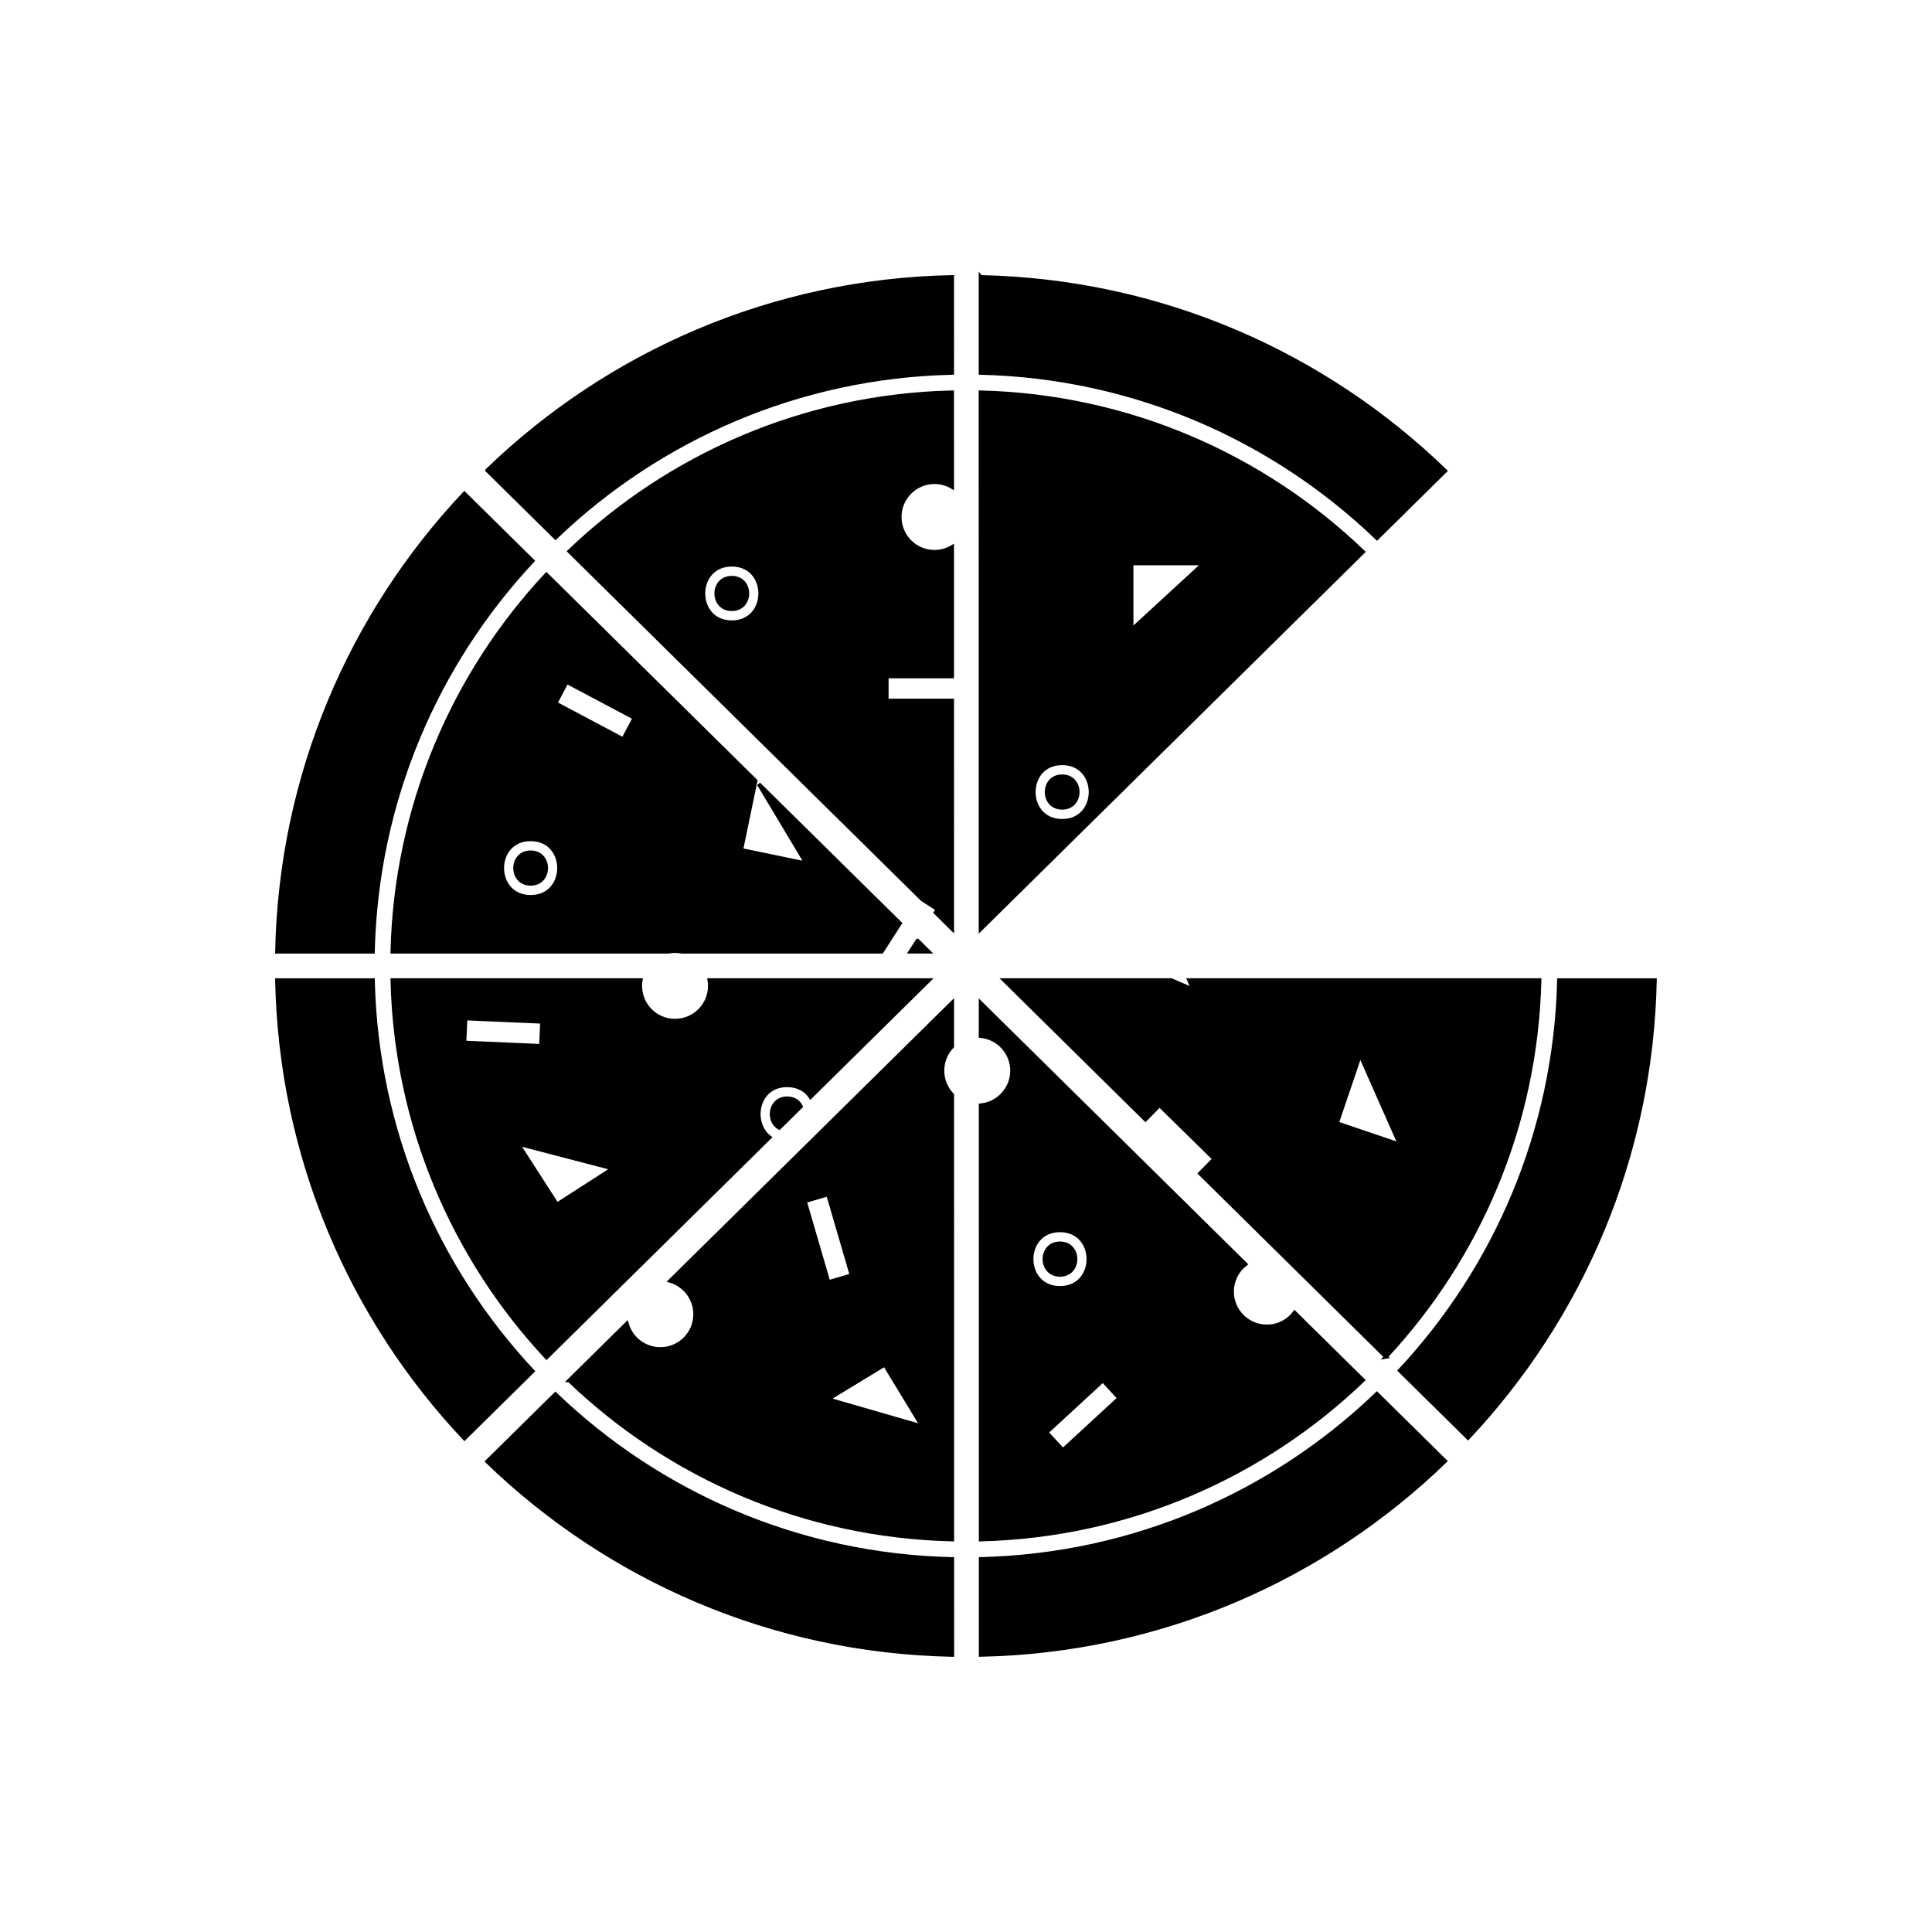
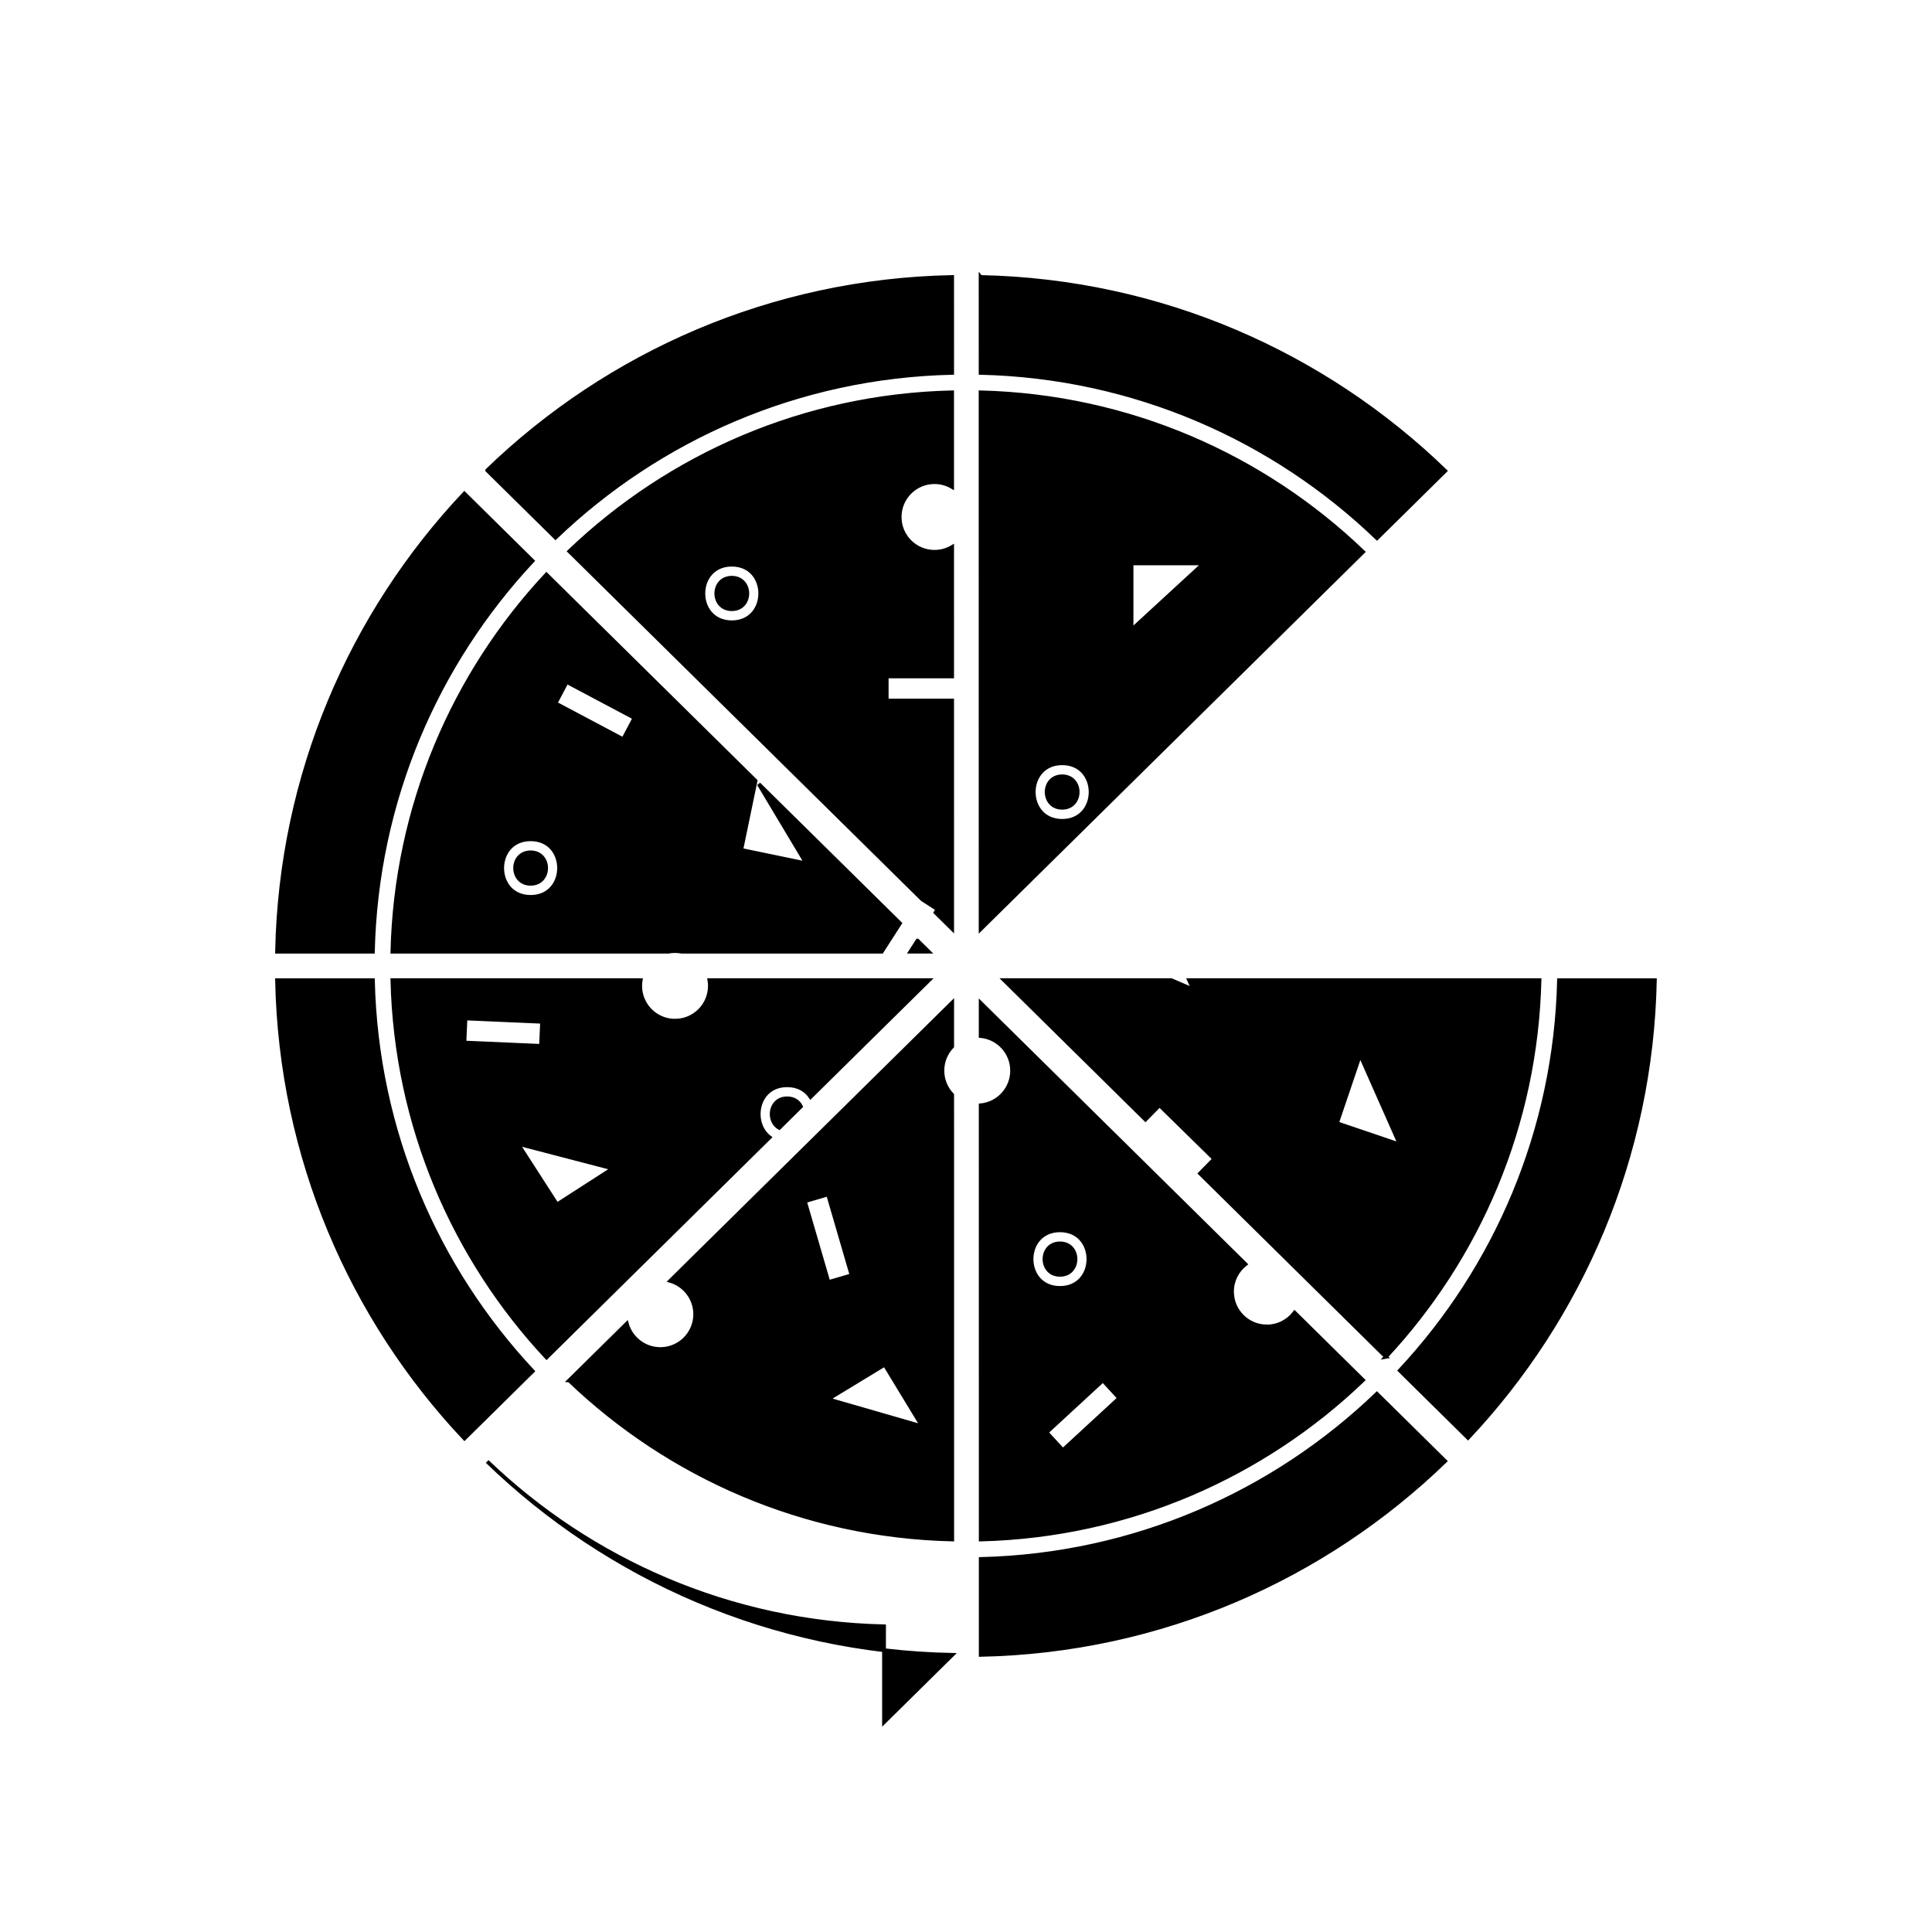
<svg xmlns="http://www.w3.org/2000/svg" width="800px" height="800px" version="1.1" viewBox="144 144 512 512">
-   <path transform="matrix(5.038 0 0 5.038 148.09 148.09)" d="m49.278 86.239c-9.5-0.185-18.103-4.027-24.463-10.174l3.588-3.539c5.444 5.221 12.779 8.489 20.875 8.672l7.76e-4 5.041zm-25.658-11.384c-5.957-6.32-9.669-14.78-9.858-24.105h5.041c0.188 7.946 3.345 15.157 8.405 20.565zm27.158 6.341c8.083-0.198 15.404-3.469 20.838-8.689l3.588 3.539c-6.349 6.145-14.939 9.992-24.426 10.192zm22.045-9.914c5.043-5.405 8.188-12.603 8.374-20.533h5.041c-0.189 9.309-3.889 17.756-9.828 24.073zm-59.061-22.033c0.189-9.322 3.899-17.779 9.852-24.098l3.587 3.539c-5.056 5.408-8.211 12.616-8.399 20.558zm11.059-25.321c6.359-6.142 14.956-9.981 24.451-10.168l7.75e-4 5.041c-8.091 0.185-15.421 3.45-20.864 8.667l-3.588-3.539zm25.951-10.168c9.492 0.198 18.086 4.048 24.438 10.198l-3.588 3.539c-5.436-5.225-12.761-8.499-20.85-8.696l-7.76e-4 -5.042zm15.055 55.204c-1.013 0-1.833-0.821-1.833-1.833 0-0.588 0.277-1.111 0.706-1.446l-13.925-13.738v1.737c0.928 0.091 1.653 0.873 1.653 1.824 0 0.951-0.725 1.734-1.652 1.824l0.002 22.837c7.797-0.197 14.859-3.352 20.107-8.384l-3.596-3.547c-0.335 0.441-0.865 0.727-1.462 0.727zm-38.726-22.596c-1.996 0-1.996-3.033 0-3.033s1.996 3.033 0 3.033zm0-0.692c1.086 0 1.086-1.651 0-1.651s-1.086 1.651 0 1.651zm14.5-1.069-3.423-0.71 0.754-3.634-11.001-10.852c-4.874 5.222-7.915 12.176-8.102 19.837h14.518c0.113-0.022 0.23-0.033 0.349-0.033 0.119 0 0.236 0.012 0.349 0.033h10.525l0.958-1.492-7.426-7.325 2.498 4.175zm-6.905 8.274c-1.013 0-1.833-0.821-1.833-1.833 0-0.102 0.009-0.202 0.025-0.3h-13.059c0.187 7.665 3.232 14.621 8.109 19.844l11.732-11.574c-0.999-0.758-0.691-2.744 0.925-2.744 0.578 0 0.989 0.254 1.232 0.616l6.227-6.143h-11.548c0.016 0.098 0.025 0.198 0.025 0.3 0 1.013-0.821 1.833-1.834 1.833zm-5.563 18.921c5.258 5.033 12.334 8.183 20.143 8.366l-0.002-23.389c-0.318-0.33-0.514-0.778-0.514-1.273s0.196-0.943 0.514-1.272v-2.301l-14.829 14.629c0.759 0.224 1.313 0.927 1.313 1.758 0 1.013-0.821 1.833-1.834 1.833-0.84 0-1.548-0.566-1.766-1.337l-3.027 2.986zm42.957-1.243c4.86-5.219 7.892-12.163 8.079-19.812h-18.432l0.223 0.501-1.159-0.501h-8.793l7.434 7.333 0.741-0.755 2.88 2.825-0.749 0.764 9.777 9.645zm-24.385-24.056 0.805 0.517-0.109 0.17 0.872 0.861-7.76e-4 -12.011h-3.442v-1.271h3.442l-7.75e-4 -6.805c-0.272 0.16-0.589 0.252-0.927 0.252-1.013 0-1.833-0.821-1.833-1.833 0-1.013 0.821-1.834 1.833-1.834 0.338 0 0.655 0.091 0.927 0.252l-7.75e-4 -4.975c-7.805 0.185-14.876 3.332-20.133 8.361zm-0.254 2.165-0.372 0.579h0.96l-0.587-0.579zm23.438-20.45c-5.25-5.037-12.316-8.195-20.119-8.391l0.002 28.236zm-33.206 3.705c-1.996 0-1.996-3.033 0-3.033 1.996 0 1.996 3.033 0 3.033zm0-0.692c1.086 0 1.086-1.651 0-1.651s-1.086 1.651 0 1.651zm-5.713 6.845-3.564-1.891 0.595-1.123 3.564 1.891zm-0.544 22.578-2.939 1.893-2.058-3.195zm9.892-3.263c-0.121-0.243-0.362-0.426-0.723-0.426-0.923 0-1.062 1.192-0.416 1.55zm-13.67-3.185-4.031-0.176 0.056-1.27 4.031 0.176-0.056 1.269zm15.118 12.423-1.24-4.255 1.22-0.356 1.24 4.255zm15.943-34.309v-3.496h3.8zm-15.971 40.47 2.988-1.816 1.973 3.248zm12.323-30.421c-1.996 0-1.996-3.033 0-3.033 1.996 0 1.996 3.033 0 3.033zm0-0.692c1.086 0 1.086-1.651 0-1.651s-1.086 1.651 0 1.651zm3.004 31.058-2.967 2.735-0.861-0.934 2.967-2.735zm-3.119-5.797c-1.996 0-1.996-3.033 0-3.033 1.996 0 1.996 3.033 0 3.033zm0-0.692c1.086 0 1.086-1.651 0-1.651s-1.086 1.651 0 1.651zm17.878-6.85-3.311-1.123 1.221-3.598z" fill-rule="evenodd" stroke="#000000" stroke-width=".2" />
+   <path transform="matrix(5.038 0 0 5.038 148.09 148.09)" d="m49.278 86.239c-9.5-0.185-18.103-4.027-24.463-10.174c5.444 5.221 12.779 8.489 20.875 8.672l7.76e-4 5.041zm-25.658-11.384c-5.957-6.32-9.669-14.78-9.858-24.105h5.041c0.188 7.946 3.345 15.157 8.405 20.565zm27.158 6.341c8.083-0.198 15.404-3.469 20.838-8.689l3.588 3.539c-6.349 6.145-14.939 9.992-24.426 10.192zm22.045-9.914c5.043-5.405 8.188-12.603 8.374-20.533h5.041c-0.189 9.309-3.889 17.756-9.828 24.073zm-59.061-22.033c0.189-9.322 3.899-17.779 9.852-24.098l3.587 3.539c-5.056 5.408-8.211 12.616-8.399 20.558zm11.059-25.321c6.359-6.142 14.956-9.981 24.451-10.168l7.75e-4 5.041c-8.091 0.185-15.421 3.45-20.864 8.667l-3.588-3.539zm25.951-10.168c9.492 0.198 18.086 4.048 24.438 10.198l-3.588 3.539c-5.436-5.225-12.761-8.499-20.85-8.696l-7.76e-4 -5.042zm15.055 55.204c-1.013 0-1.833-0.821-1.833-1.833 0-0.588 0.277-1.111 0.706-1.446l-13.925-13.738v1.737c0.928 0.091 1.653 0.873 1.653 1.824 0 0.951-0.725 1.734-1.652 1.824l0.002 22.837c7.797-0.197 14.859-3.352 20.107-8.384l-3.596-3.547c-0.335 0.441-0.865 0.727-1.462 0.727zm-38.726-22.596c-1.996 0-1.996-3.033 0-3.033s1.996 3.033 0 3.033zm0-0.692c1.086 0 1.086-1.651 0-1.651s-1.086 1.651 0 1.651zm14.5-1.069-3.423-0.71 0.754-3.634-11.001-10.852c-4.874 5.222-7.915 12.176-8.102 19.837h14.518c0.113-0.022 0.23-0.033 0.349-0.033 0.119 0 0.236 0.012 0.349 0.033h10.525l0.958-1.492-7.426-7.325 2.498 4.175zm-6.905 8.274c-1.013 0-1.833-0.821-1.833-1.833 0-0.102 0.009-0.202 0.025-0.3h-13.059c0.187 7.665 3.232 14.621 8.109 19.844l11.732-11.574c-0.999-0.758-0.691-2.744 0.925-2.744 0.578 0 0.989 0.254 1.232 0.616l6.227-6.143h-11.548c0.016 0.098 0.025 0.198 0.025 0.3 0 1.013-0.821 1.833-1.834 1.833zm-5.563 18.921c5.258 5.033 12.334 8.183 20.143 8.366l-0.002-23.389c-0.318-0.33-0.514-0.778-0.514-1.273s0.196-0.943 0.514-1.272v-2.301l-14.829 14.629c0.759 0.224 1.313 0.927 1.313 1.758 0 1.013-0.821 1.833-1.834 1.833-0.84 0-1.548-0.566-1.766-1.337l-3.027 2.986zm42.957-1.243c4.86-5.219 7.892-12.163 8.079-19.812h-18.432l0.223 0.501-1.159-0.501h-8.793l7.434 7.333 0.741-0.755 2.88 2.825-0.749 0.764 9.777 9.645zm-24.385-24.056 0.805 0.517-0.109 0.17 0.872 0.861-7.76e-4 -12.011h-3.442v-1.271h3.442l-7.75e-4 -6.805c-0.272 0.16-0.589 0.252-0.927 0.252-1.013 0-1.833-0.821-1.833-1.833 0-1.013 0.821-1.834 1.833-1.834 0.338 0 0.655 0.091 0.927 0.252l-7.75e-4 -4.975c-7.805 0.185-14.876 3.332-20.133 8.361zm-0.254 2.165-0.372 0.579h0.96l-0.587-0.579zm23.438-20.45c-5.25-5.037-12.316-8.195-20.119-8.391l0.002 28.236zm-33.206 3.705c-1.996 0-1.996-3.033 0-3.033 1.996 0 1.996 3.033 0 3.033zm0-0.692c1.086 0 1.086-1.651 0-1.651s-1.086 1.651 0 1.651zm-5.713 6.845-3.564-1.891 0.595-1.123 3.564 1.891zm-0.544 22.578-2.939 1.893-2.058-3.195zm9.892-3.263c-0.121-0.243-0.362-0.426-0.723-0.426-0.923 0-1.062 1.192-0.416 1.55zm-13.67-3.185-4.031-0.176 0.056-1.27 4.031 0.176-0.056 1.269zm15.118 12.423-1.24-4.255 1.22-0.356 1.24 4.255zm15.943-34.309v-3.496h3.8zm-15.971 40.47 2.988-1.816 1.973 3.248zm12.323-30.421c-1.996 0-1.996-3.033 0-3.033 1.996 0 1.996 3.033 0 3.033zm0-0.692c1.086 0 1.086-1.651 0-1.651s-1.086 1.651 0 1.651zm3.004 31.058-2.967 2.735-0.861-0.934 2.967-2.735zm-3.119-5.797c-1.996 0-1.996-3.033 0-3.033 1.996 0 1.996 3.033 0 3.033zm0-0.692c1.086 0 1.086-1.651 0-1.651s-1.086 1.651 0 1.651zm17.878-6.85-3.311-1.123 1.221-3.598z" fill-rule="evenodd" stroke="#000000" stroke-width=".2" />
</svg>